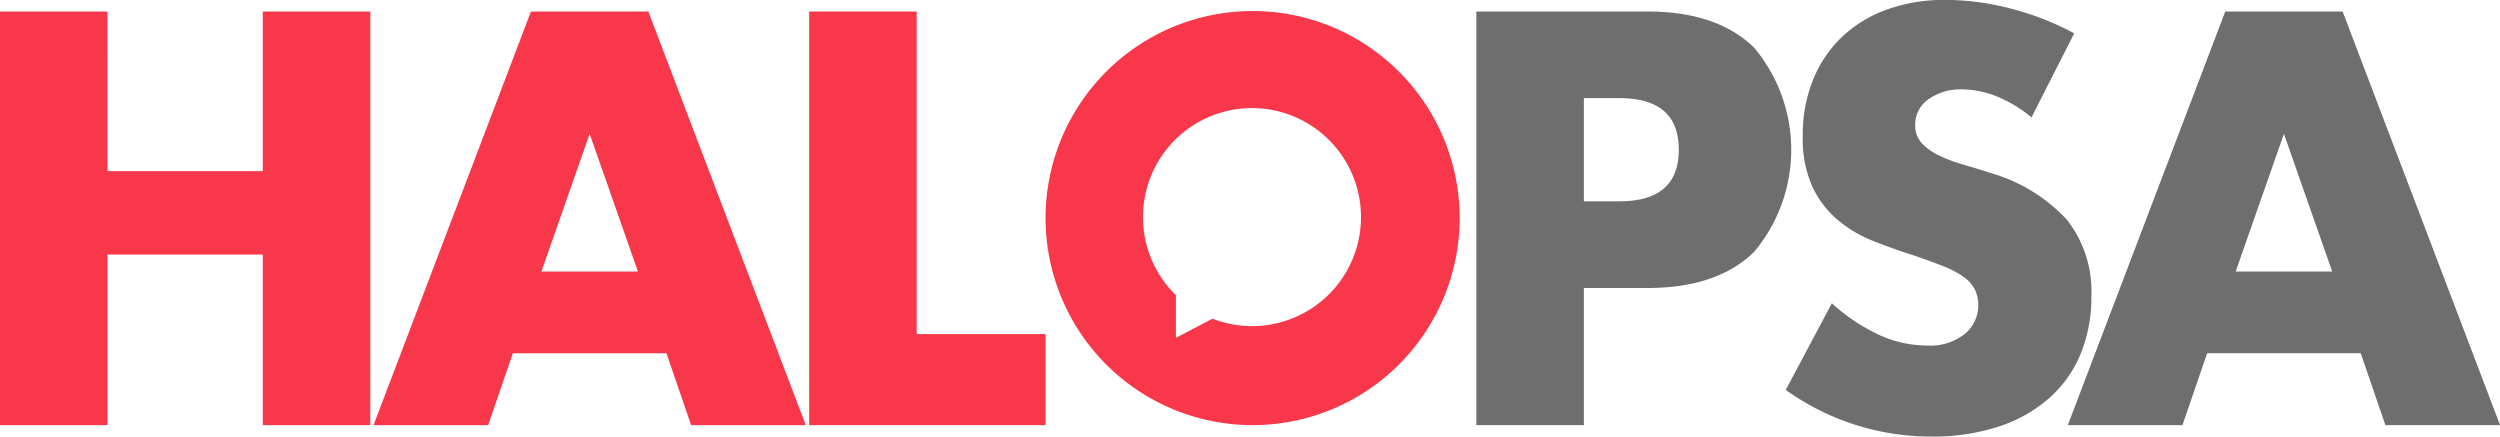
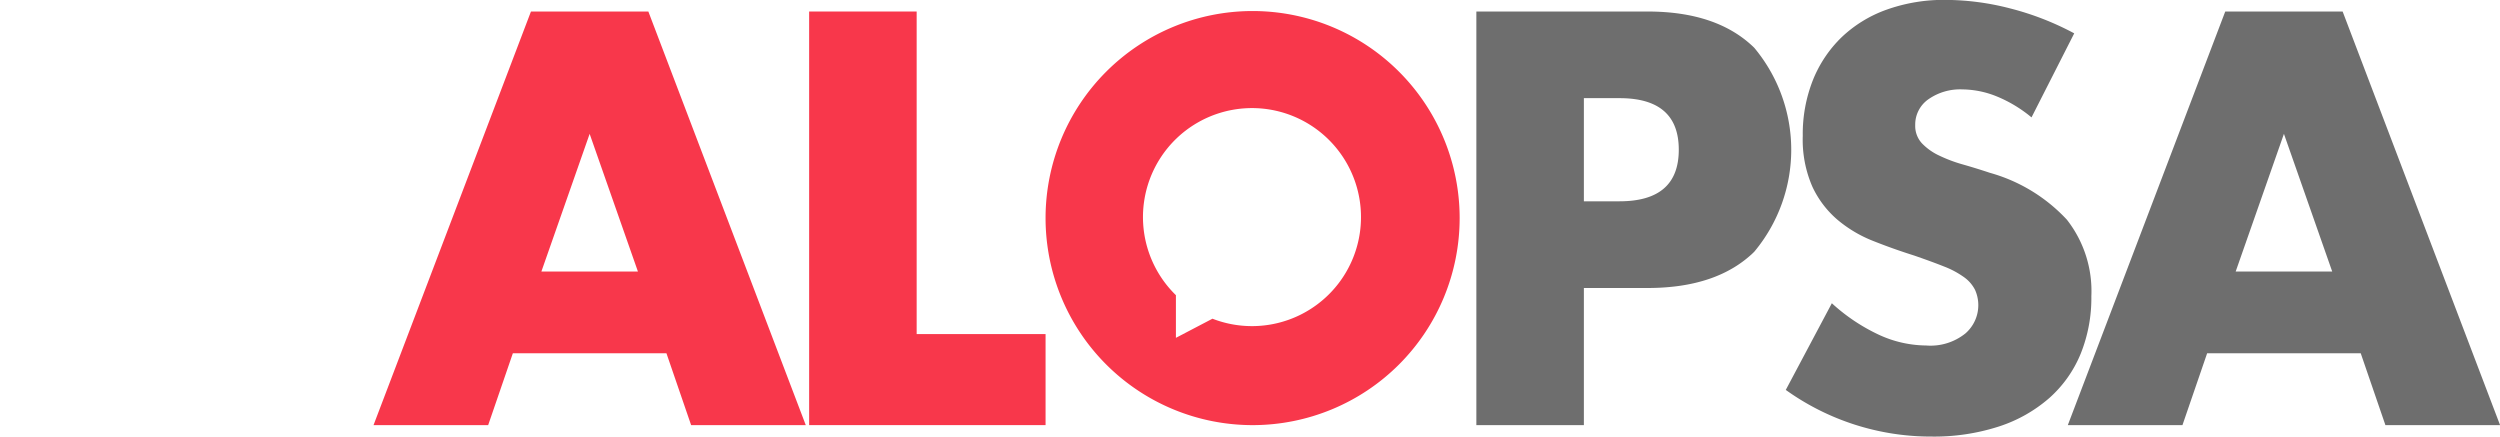
<svg xmlns="http://www.w3.org/2000/svg" width="173.672" height="30.334" viewBox="0 0 173.672 30.334">
  <g id="Group_378" data-name="Group 378" transform="translate(-1573.903 -781.568)">
-     <path id="Path_287" data-name="Path 287" d="M1694.372,970.458h10.785v-11.09h7.469V988.1h-7.469V976.25h-10.785V988.1H1686.9V959.368h7.469Z" transform="translate(-113 -177)" fill="#f8374b" />
    <path id="Path_288" data-name="Path 288" d="M1733.2,983.11h-10.67l-1.715,4.992h-7.964l10.937-28.734h8.155l10.937,28.734h-7.965Zm-1.981-5.678-3.354-9.565-3.353,9.565Z" transform="translate(-113 -177)" fill="#f8374b" />
    <path id="Path_289" data-name="Path 289" d="M1750.582,959.368v22.408h8.955V988.1h-16.424V959.368Z" transform="translate(-113 -177)" fill="#f8374b" />
    <path id="Path_290" data-name="Path 290" d="M1796.933,988.1h-7.469V959.368h11.89q4.839,0,7.412,2.516a11.053,11.053,0,0,1,0,14.176q-2.572,2.516-7.412,2.515h-4.421Zm0-15.548h2.477q4.116,0,4.116-3.583t-4.116-3.582h-2.477Z" transform="translate(-113 -177)" fill="#6e6e6e" />
    <path id="Path_291" data-name="Path 291" d="M1828.03,966.723a9.22,9.22,0,0,0-2.439-1.467,6.467,6.467,0,0,0-2.363-.477,3.833,3.833,0,0,0-2.362.686,2.139,2.139,0,0,0-.915,1.791,1.78,1.78,0,0,0,.457,1.258,3.981,3.981,0,0,0,1.2.857,10.128,10.128,0,0,0,1.676.629q.934.267,1.849.572a11.522,11.522,0,0,1,5.354,3.258,8.042,8.042,0,0,1,1.7,5.316,10.359,10.359,0,0,1-.743,4,8.343,8.343,0,0,1-2.172,3.067,10.018,10.018,0,0,1-3.506,1.982,14.607,14.607,0,0,1-4.707.7,17.3,17.3,0,0,1-10.1-3.24l3.2-6.021a12.938,12.938,0,0,0,3.315,2.211,7.961,7.961,0,0,0,3.239.724,3.866,3.866,0,0,0,2.725-.838,2.6,2.6,0,0,0,.667-3.03,2.454,2.454,0,0,0-.762-.877,6.175,6.175,0,0,0-1.391-.743q-.858-.342-2.077-.762-1.449-.457-2.839-1.01a8.907,8.907,0,0,1-2.477-1.467,6.8,6.8,0,0,1-1.753-2.306,8.139,8.139,0,0,1-.667-3.525,10.182,10.182,0,0,1,.7-3.867,8.588,8.588,0,0,1,1.982-2.973,8.842,8.842,0,0,1,3.124-1.925,11.823,11.823,0,0,1,4.135-.685,18.135,18.135,0,0,1,4.459.59,19.693,19.693,0,0,1,4.458,1.734Z" transform="translate(-113 -177)" fill="#6e6e6e" />
    <path id="Path_292" data-name="Path 292" d="M1850.9,983.11h-10.67l-1.715,4.992h-7.964l10.937-28.734h8.155l10.937,28.734h-7.965Zm-1.981-5.678-3.354-9.565-3.353,9.565Z" transform="translate(-113 -177)" fill="#6e6e6e" />
    <path id="Path_293" data-name="Path 293" d="M1773.92,959.335a14.383,14.383,0,1,0,14.383,14.384,14.383,14.383,0,0,0-14.383-14.384m-.045,21.888a7.549,7.549,0,0,1-2.743-.515l-2.54,1.329v-2.963a7.573,7.573,0,1,1,5.283,2.149" transform="translate(-113 -177)" fill="#f8374b" />
  </g>
</svg>